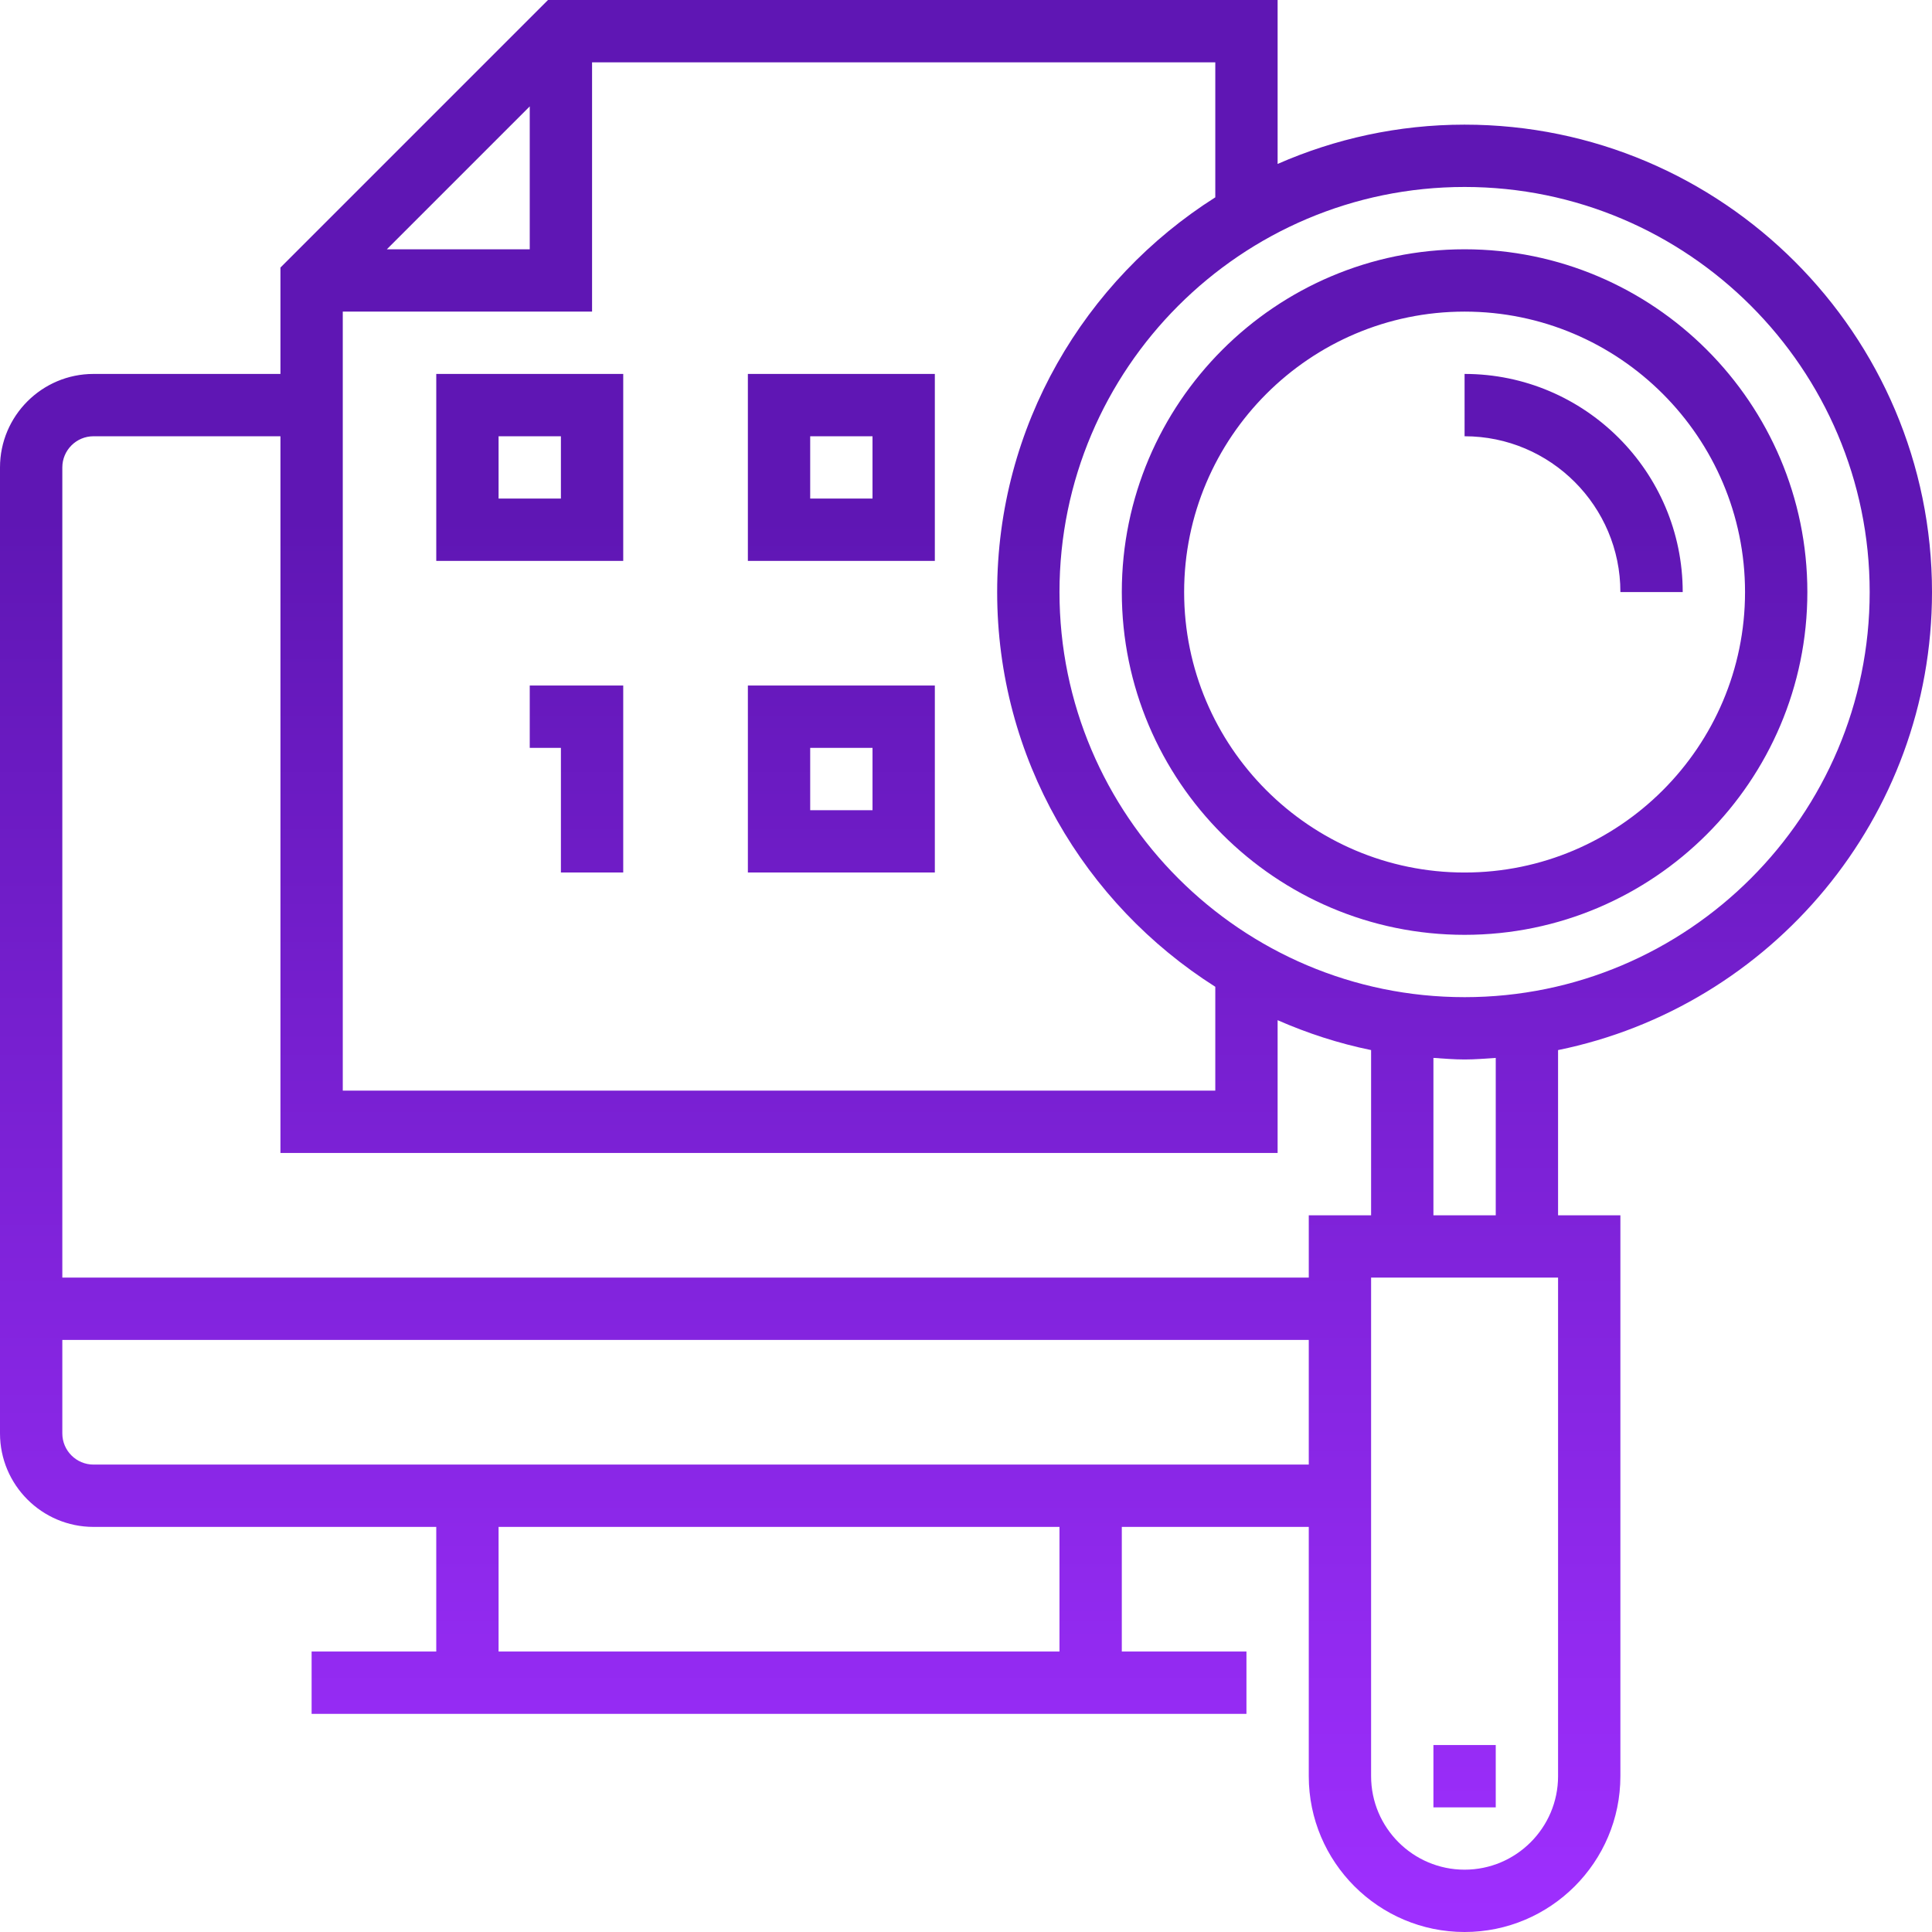
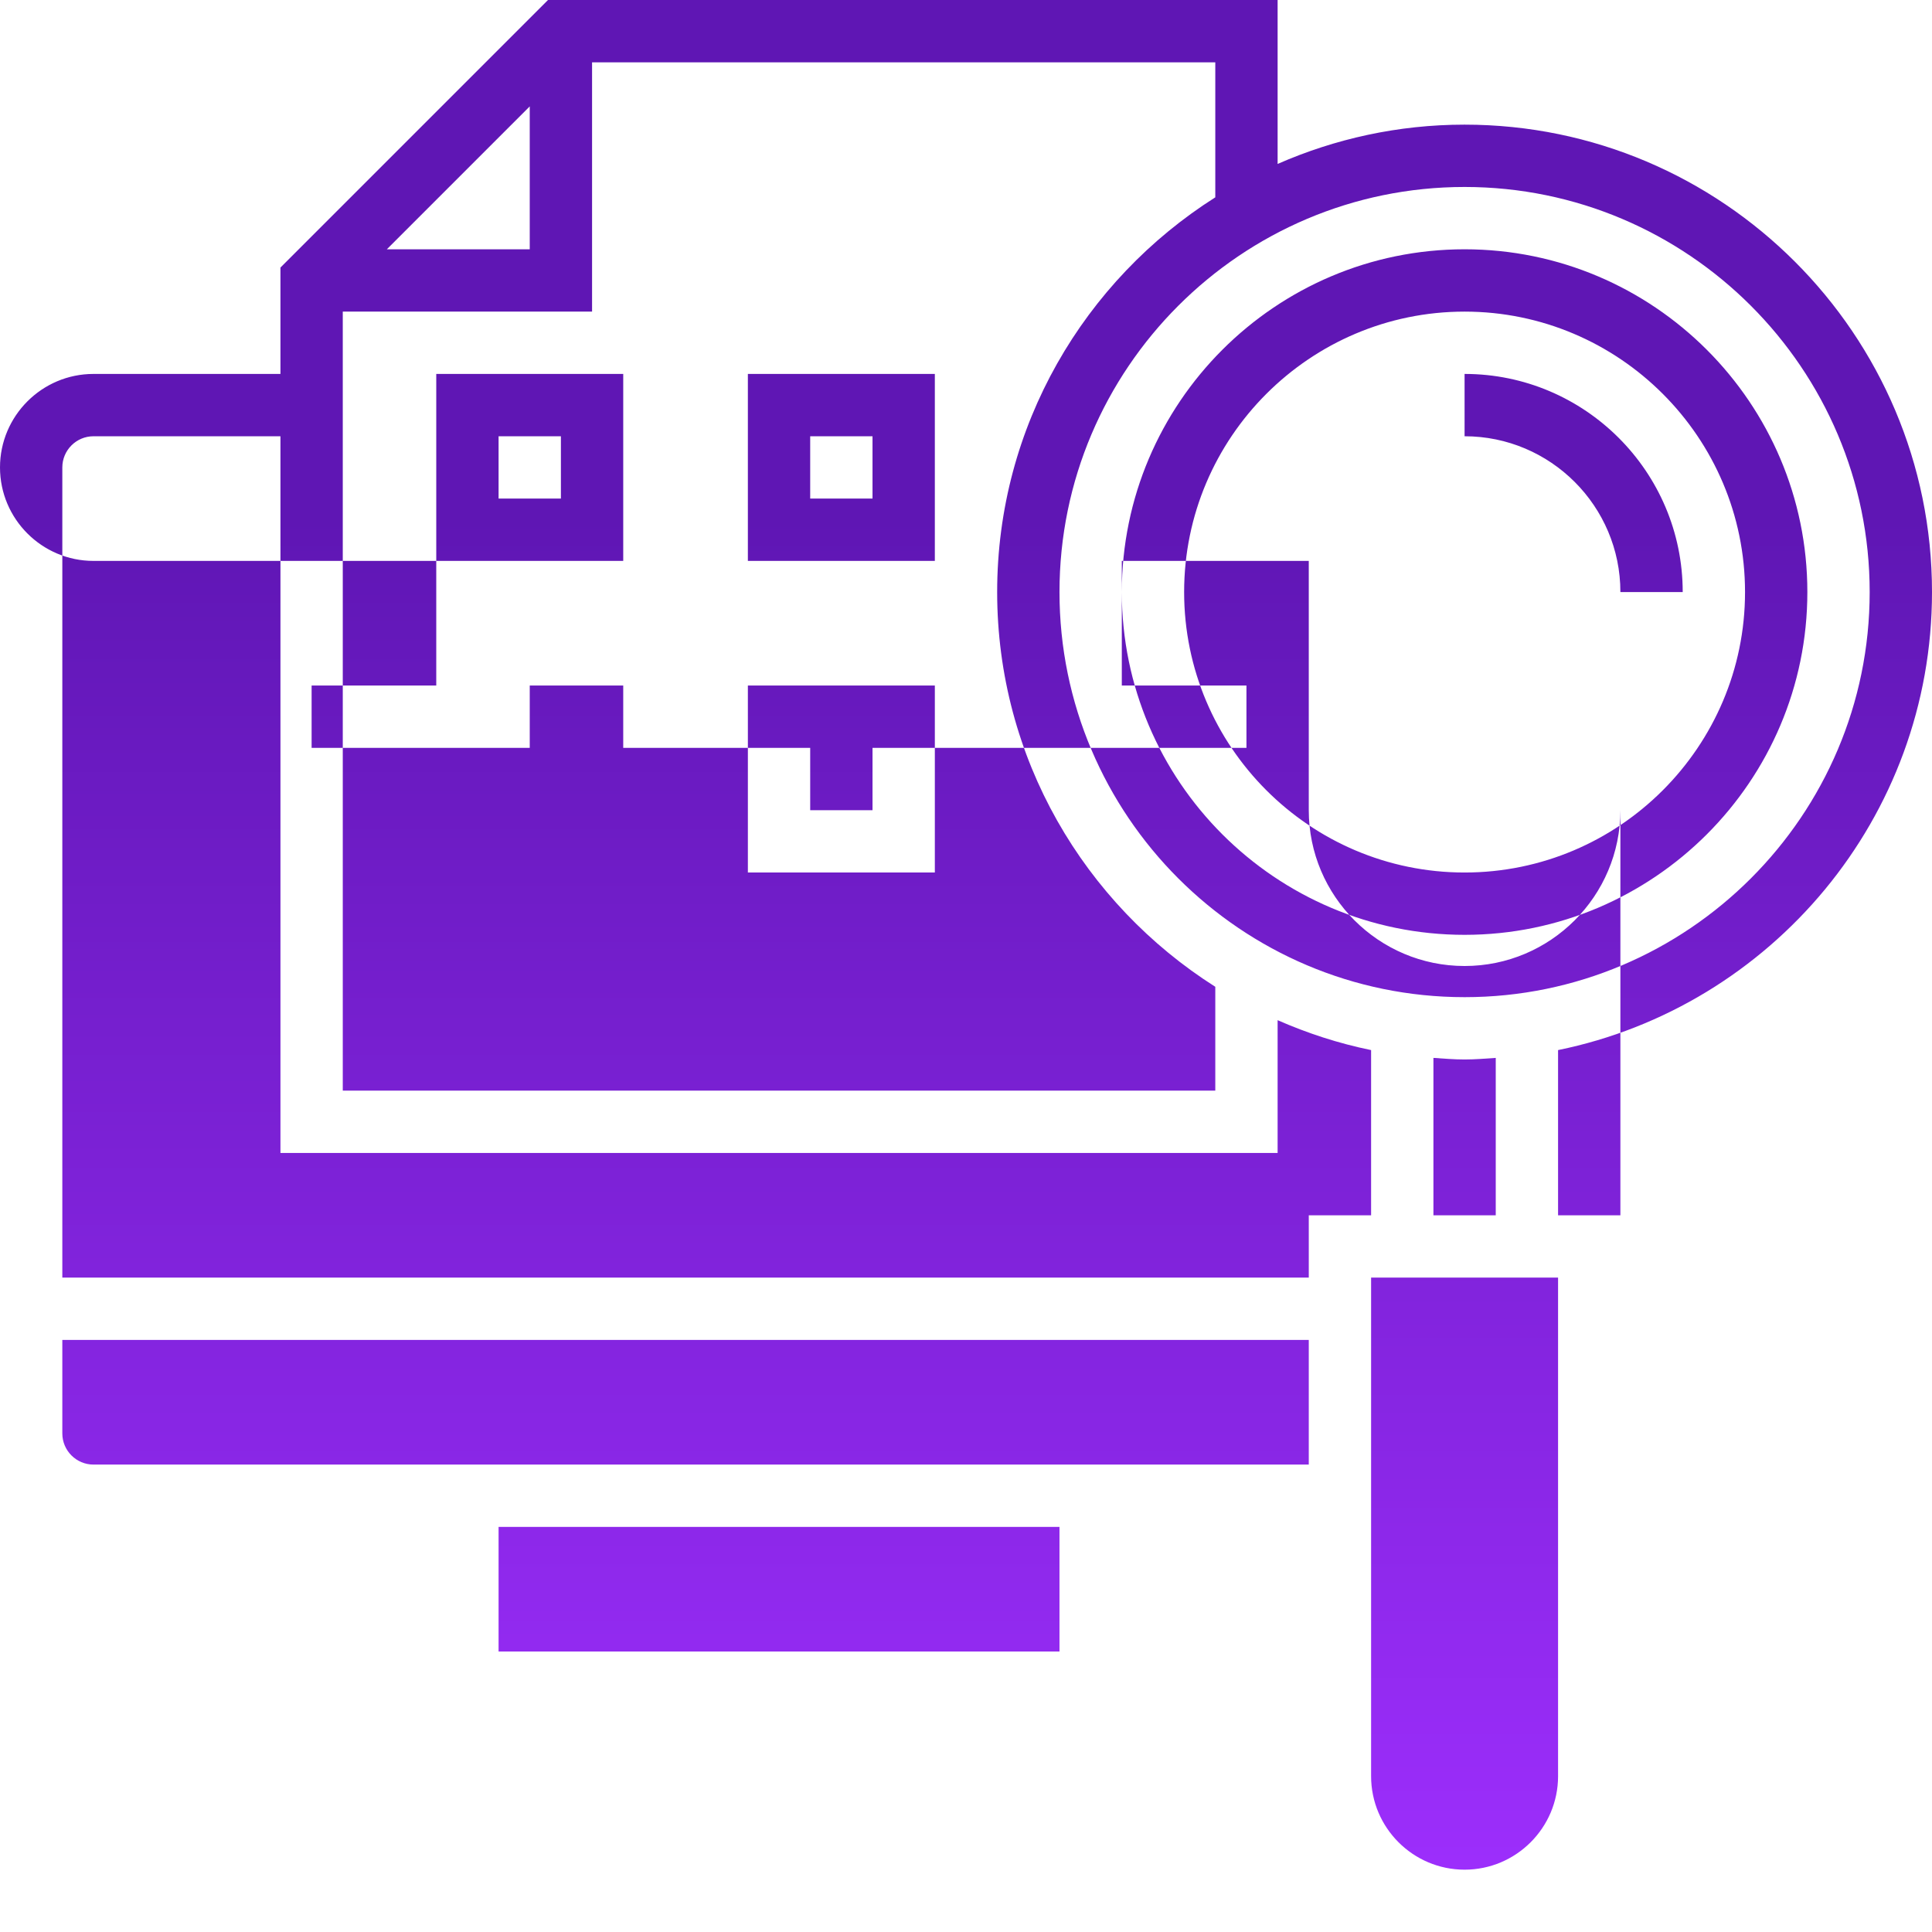
<svg xmlns="http://www.w3.org/2000/svg" version="1.1" width="512" height="512" x="0" y="0" viewBox="0 0 496 496" style="enable-background:new 0 0 512 512" xml:space="preserve" class="">
  <g>
    <linearGradient id="a" x1="248" x2="248" y1="496" y2="0" gradientUnits="userSpaceOnUse">
      <stop stop-opacity="1" stop-color="#9f2fff" offset="0" />
      <stop stop-opacity="1" stop-color="#5f16b4" offset="0.732" />
    </linearGradient>
-     <path fill="url(#a)" d="M240 96h-48v48h48zm-16 32h-16v-16h16zm-88 48h24v48h-16v-32h-8zm104 0h-48v48h48zm-16 32h-16v-16h16zm-112-64h48V96h-48zm16-32h16v16h-16zm248-80c-17.07 0-33.29 3.64-48 10.09V0H140.687L72 68.688V96H24c-13.23 0-24 10.77-24 24v248c0 13.23 10.77 24 24 24h88v32H80v16h240v-16h-32v-32h48v64c0 22.055 17.945 40 40 40s40-17.945 40-40V312h-16v-42.414c54.71-11.152 96-59.633 96-117.586 0-66.168-53.832-120-120-120zm-64 18.664C278.406 71.961 256 109.367 256 152s22.406 80.04 56 101.336V280H88V80h64V16h160zM99.312 64 136 27.312V64zM272 424H128v-32h144zM24 376c-4.414 0-8-3.594-8-8v-24h320v32zm312-64v16H16V120c0-4.406 3.586-8 8-8h48v184h256v-34.09c7.633 3.348 15.648 5.969 24 7.676V312zm64 144c0 13.23-10.77 24-24 24s-24-10.77-24-24V328h48zm-16-144h-16v-40.406c2.656.176 5.297.406 8 .406s5.344-.23 8-.406zm-8-56c-57.344 0-104-46.656-104-104S318.656 48 376 48s104 46.656 104 104-46.656 104-104 104zm0-192c-48.52 0-88 39.48-88 88s39.48 88 88 88 88-39.48 88-88-39.48-88-88-88zm0 160c-39.703 0-72-32.305-72-72s32.297-72 72-72 72 32.305 72 72-32.297 72-72 72zm56-72h-16c0-22.055-17.945-40-40-40V96c30.871 0 56 25.121 56 56zm-48 312h-16v-16h16zm0 0" opacity="1" data-original="url(#a)" class="" />
+     <path fill="url(#a)" d="M240 96h-48v48h48zm-16 32h-16v-16h16zm-88 48h24v48h-16v-32h-8zm104 0h-48v48h48zm-16 32h-16v-16h16zm-112-64h48V96h-48zm16-32h16v16h-16zm248-80c-17.07 0-33.29 3.64-48 10.09V0H140.687L72 68.688V96H24c-13.23 0-24 10.77-24 24c0 13.23 10.77 24 24 24h88v32H80v16h240v-16h-32v-32h48v64c0 22.055 17.945 40 40 40s40-17.945 40-40V312h-16v-42.414c54.71-11.152 96-59.633 96-117.586 0-66.168-53.832-120-120-120zm-64 18.664C278.406 71.961 256 109.367 256 152s22.406 80.04 56 101.336V280H88V80h64V16h160zM99.312 64 136 27.312V64zM272 424H128v-32h144zM24 376c-4.414 0-8-3.594-8-8v-24h320v32zm312-64v16H16V120c0-4.406 3.586-8 8-8h48v184h256v-34.09c7.633 3.348 15.648 5.969 24 7.676V312zm64 144c0 13.23-10.77 24-24 24s-24-10.77-24-24V328h48zm-16-144h-16v-40.406c2.656.176 5.297.406 8 .406s5.344-.23 8-.406zm-8-56c-57.344 0-104-46.656-104-104S318.656 48 376 48s104 46.656 104 104-46.656 104-104 104zm0-192c-48.52 0-88 39.48-88 88s39.48 88 88 88 88-39.48 88-88-39.48-88-88-88zm0 160c-39.703 0-72-32.305-72-72s32.297-72 72-72 72 32.305 72 72-32.297 72-72 72zm56-72h-16c0-22.055-17.945-40-40-40V96c30.871 0 56 25.121 56 56zm-48 312h-16v-16h16zm0 0" opacity="1" data-original="url(#a)" class="" />
  </g>
</svg>